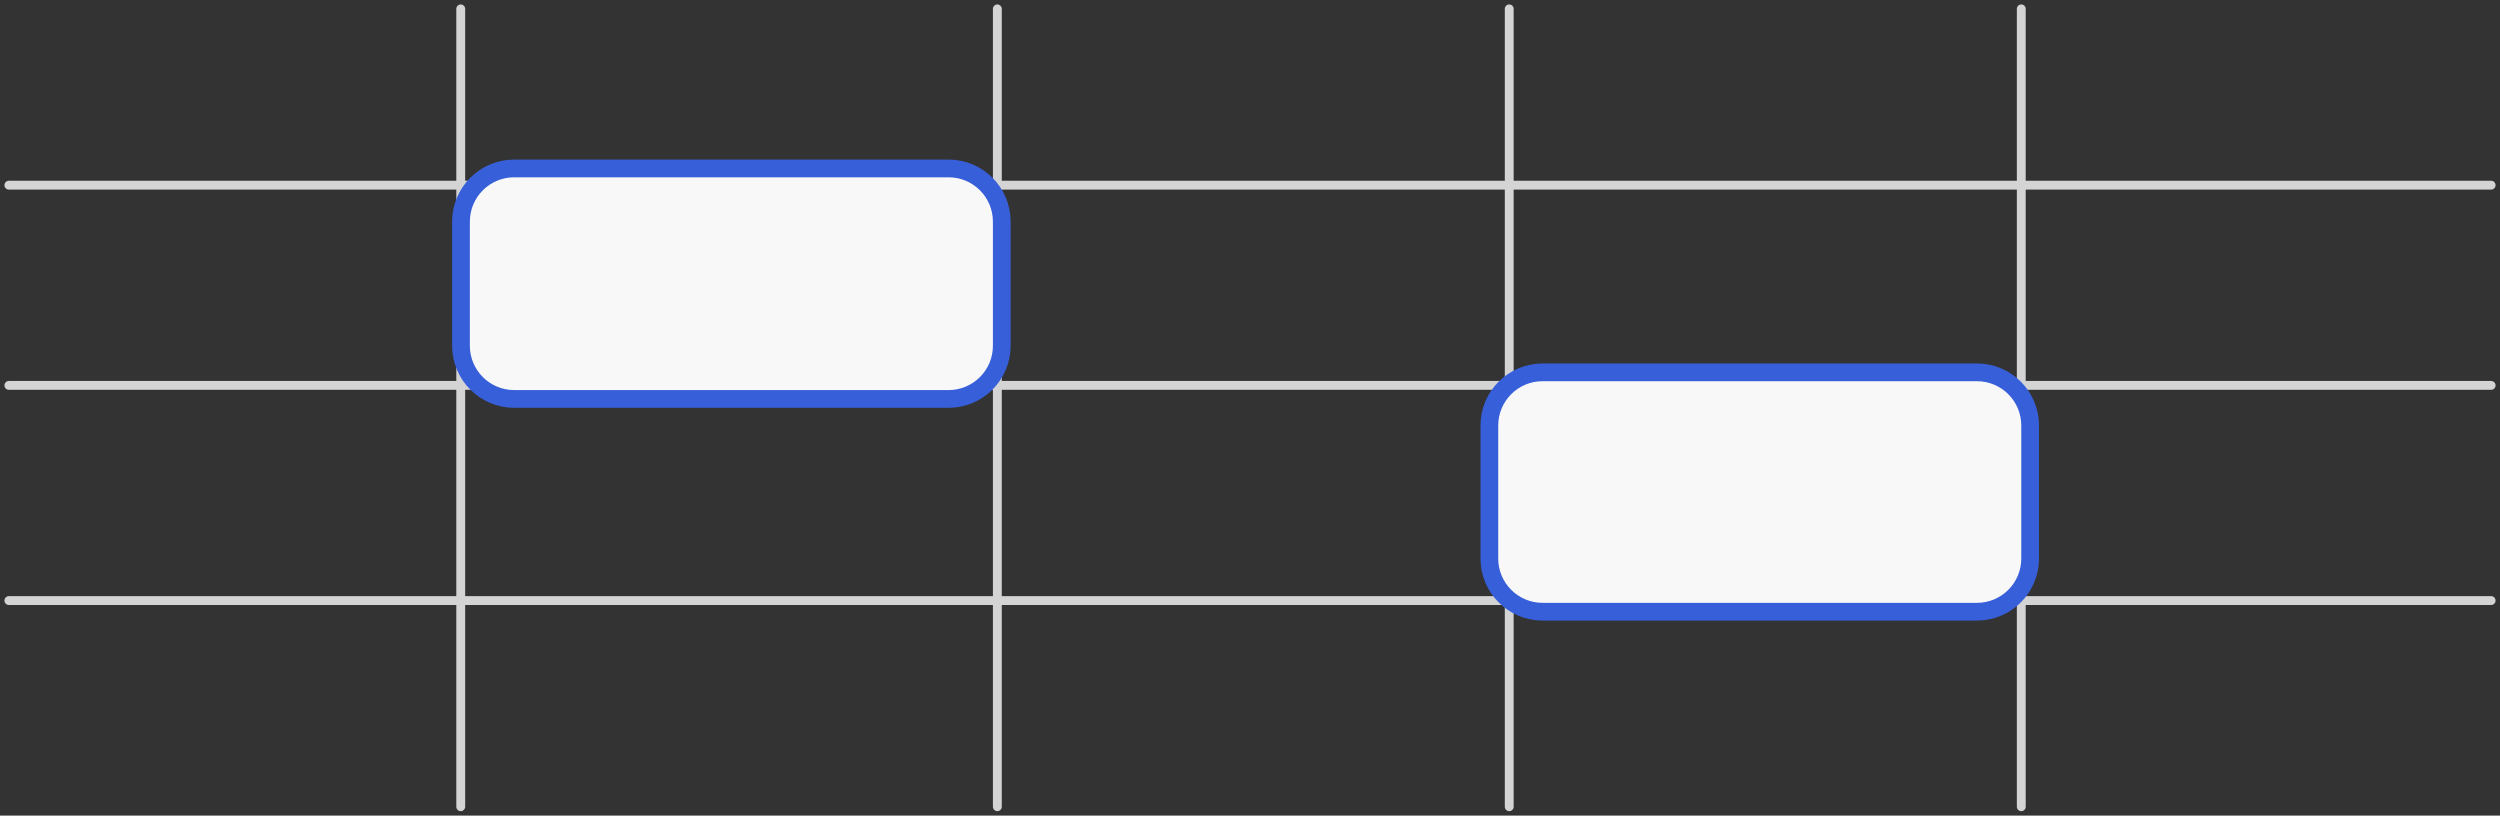
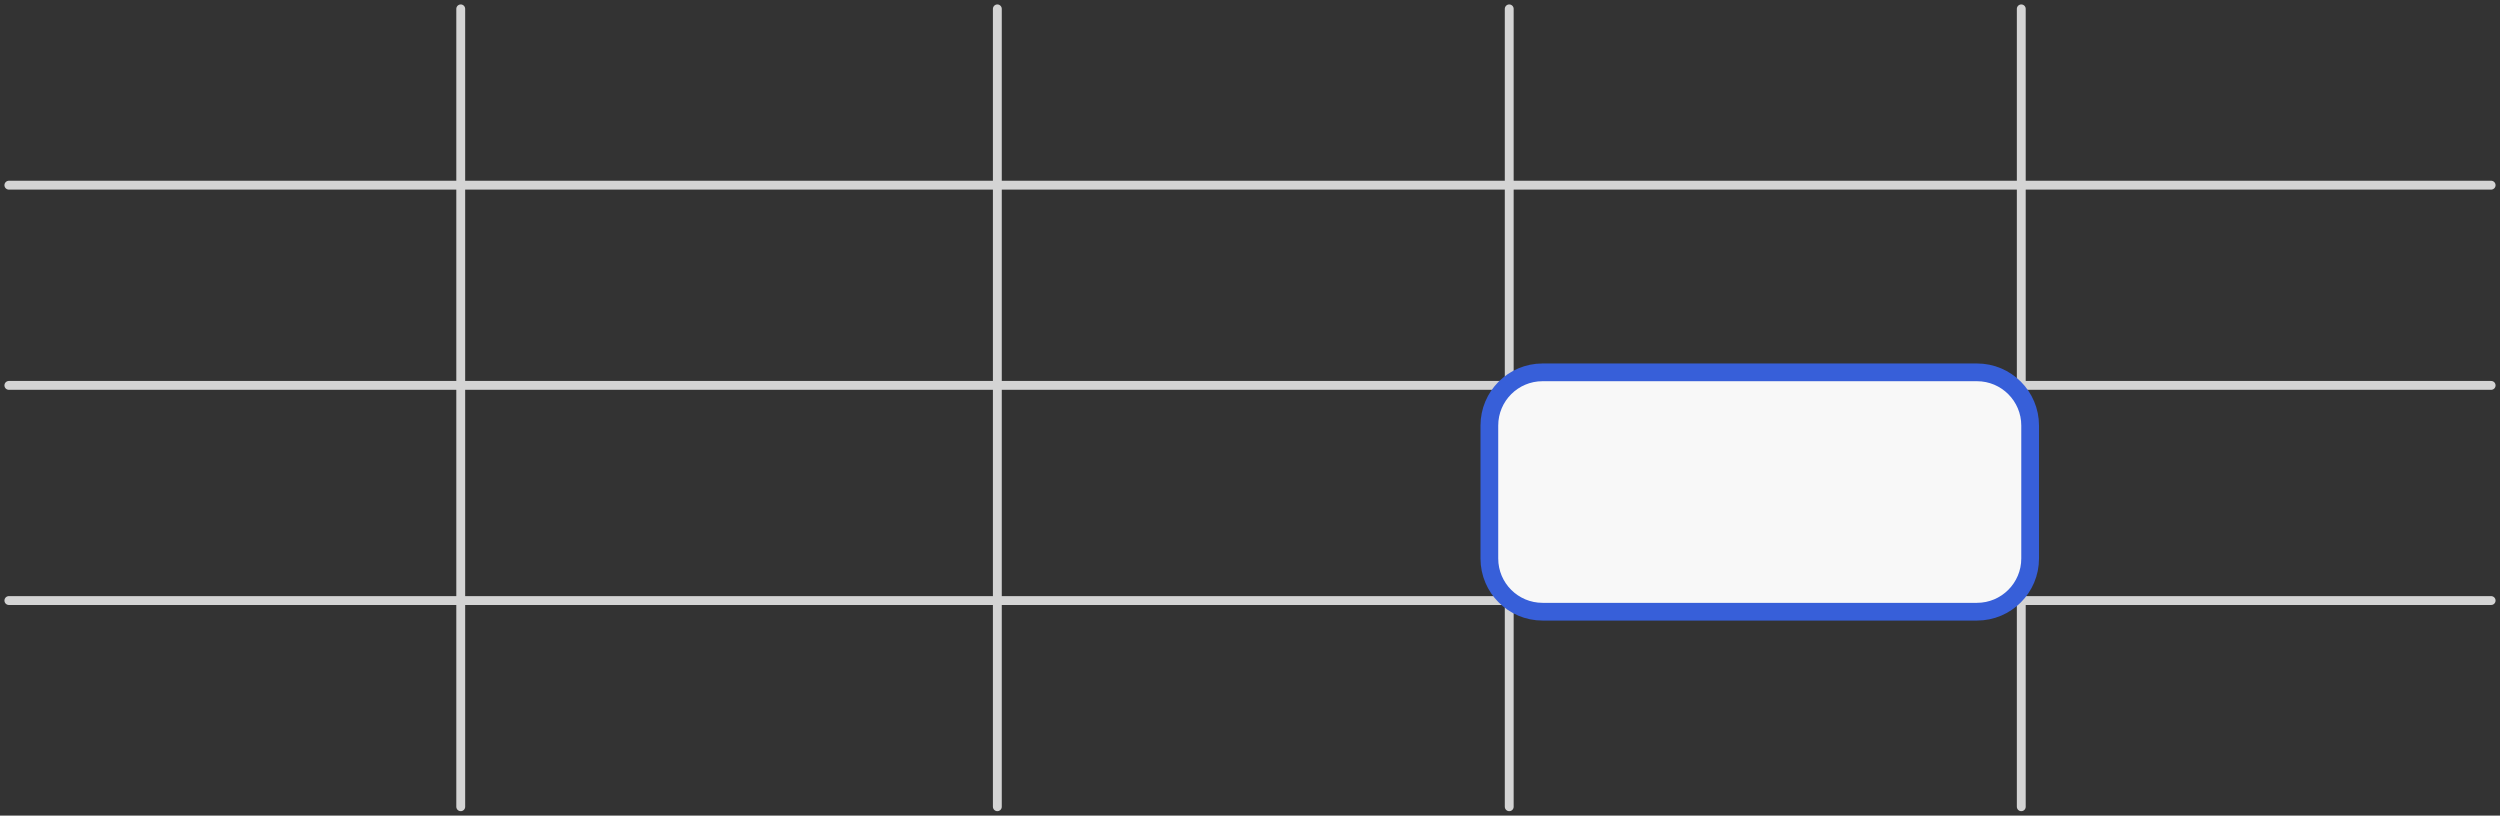
<svg xmlns="http://www.w3.org/2000/svg" width="282" height="92" viewBox="0 0 282 92" fill="none">
  <rect x="0" y="0" width="282" height="92" fill="#333333" stroke="none" />
  <path d="M1 67.742H112.5H281M1 43.472H281M281 20.888H1M112.5 1V91M170.241 91V1M51.971 1V91M228 1V91" stroke="#D4D4D4" stroke-linecap="round" stroke-linejoin="round" />
-   <path d="M52 39V25C52 21.686 54.686 19 58 19H107C110.314 19 113 21.686 113 25V39C113 42.314 110.314 45 107 45H58C54.686 45 52 42.314 52 39Z" fill="#F8F8F8" stroke="#375FD9" stroke-width="2" />
  <path d="M168 63V48C168 44.686 170.686 42 174 42H223C226.314 42 229 44.686 229 48V63C229 66.314 226.314 69 223 69H174C170.686 69 168 66.314 168 63Z" fill="#F8F8F8" stroke="#375FD9" stroke-width="2" />
</svg>